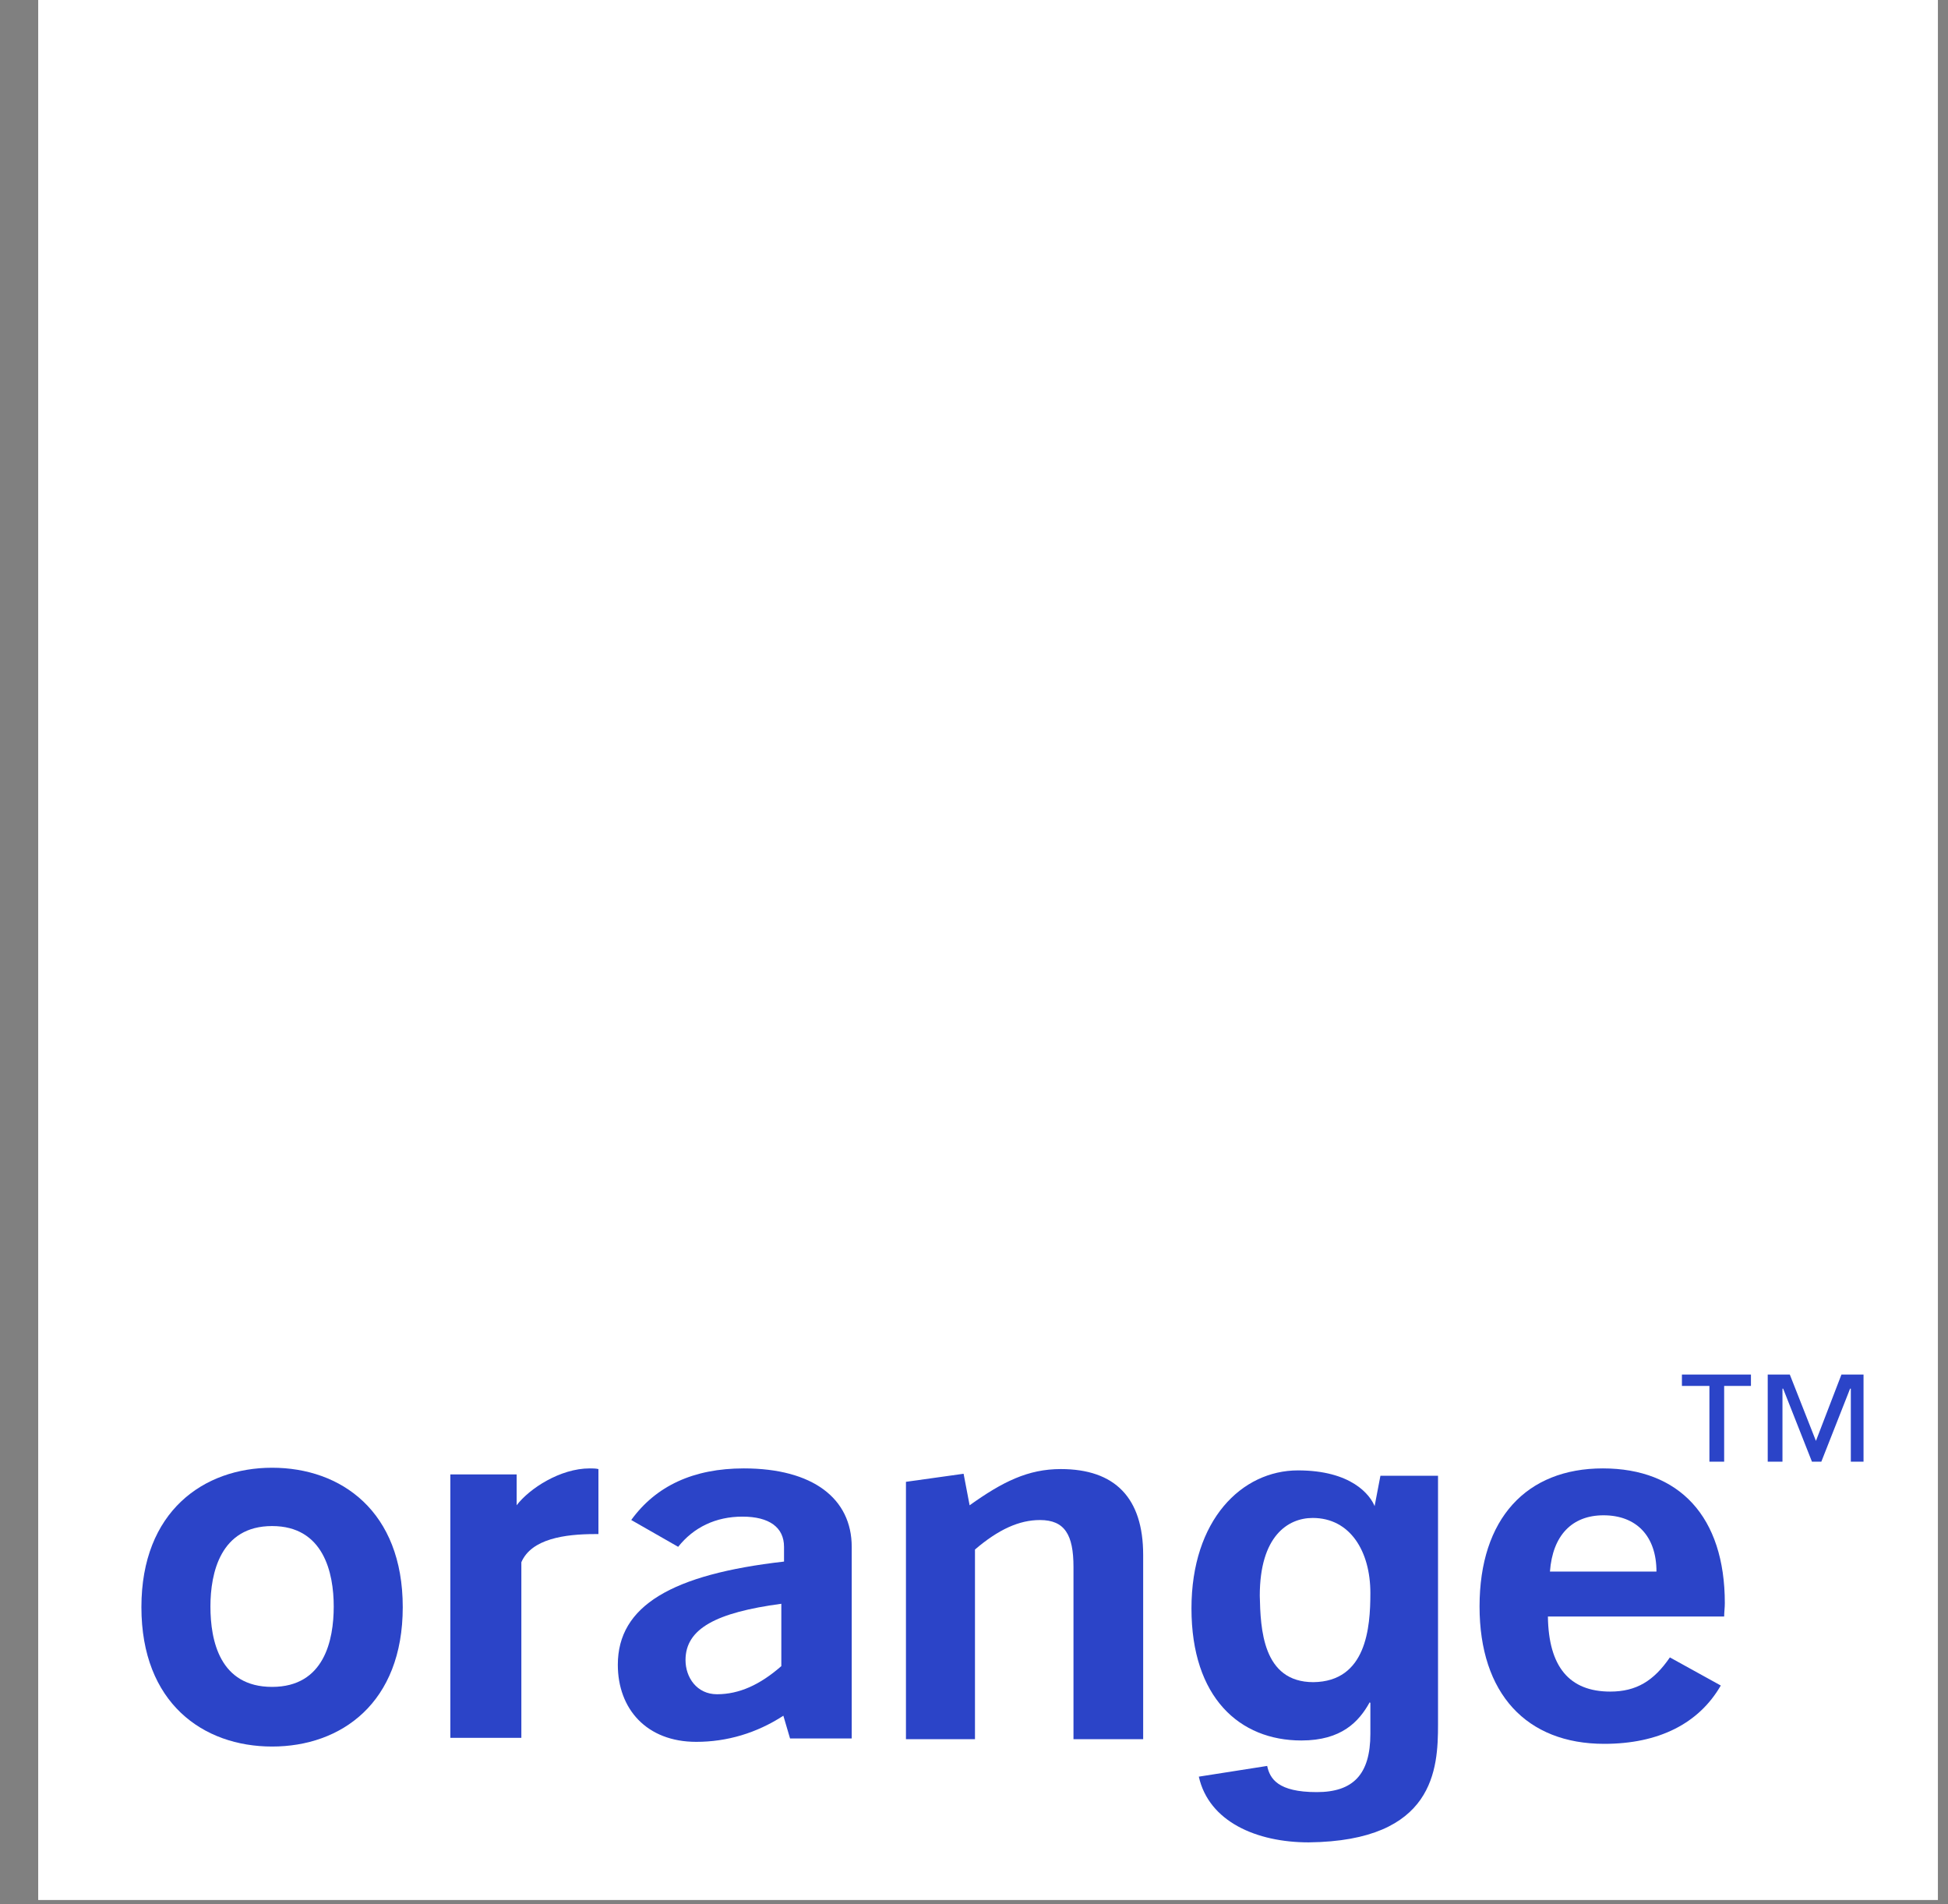
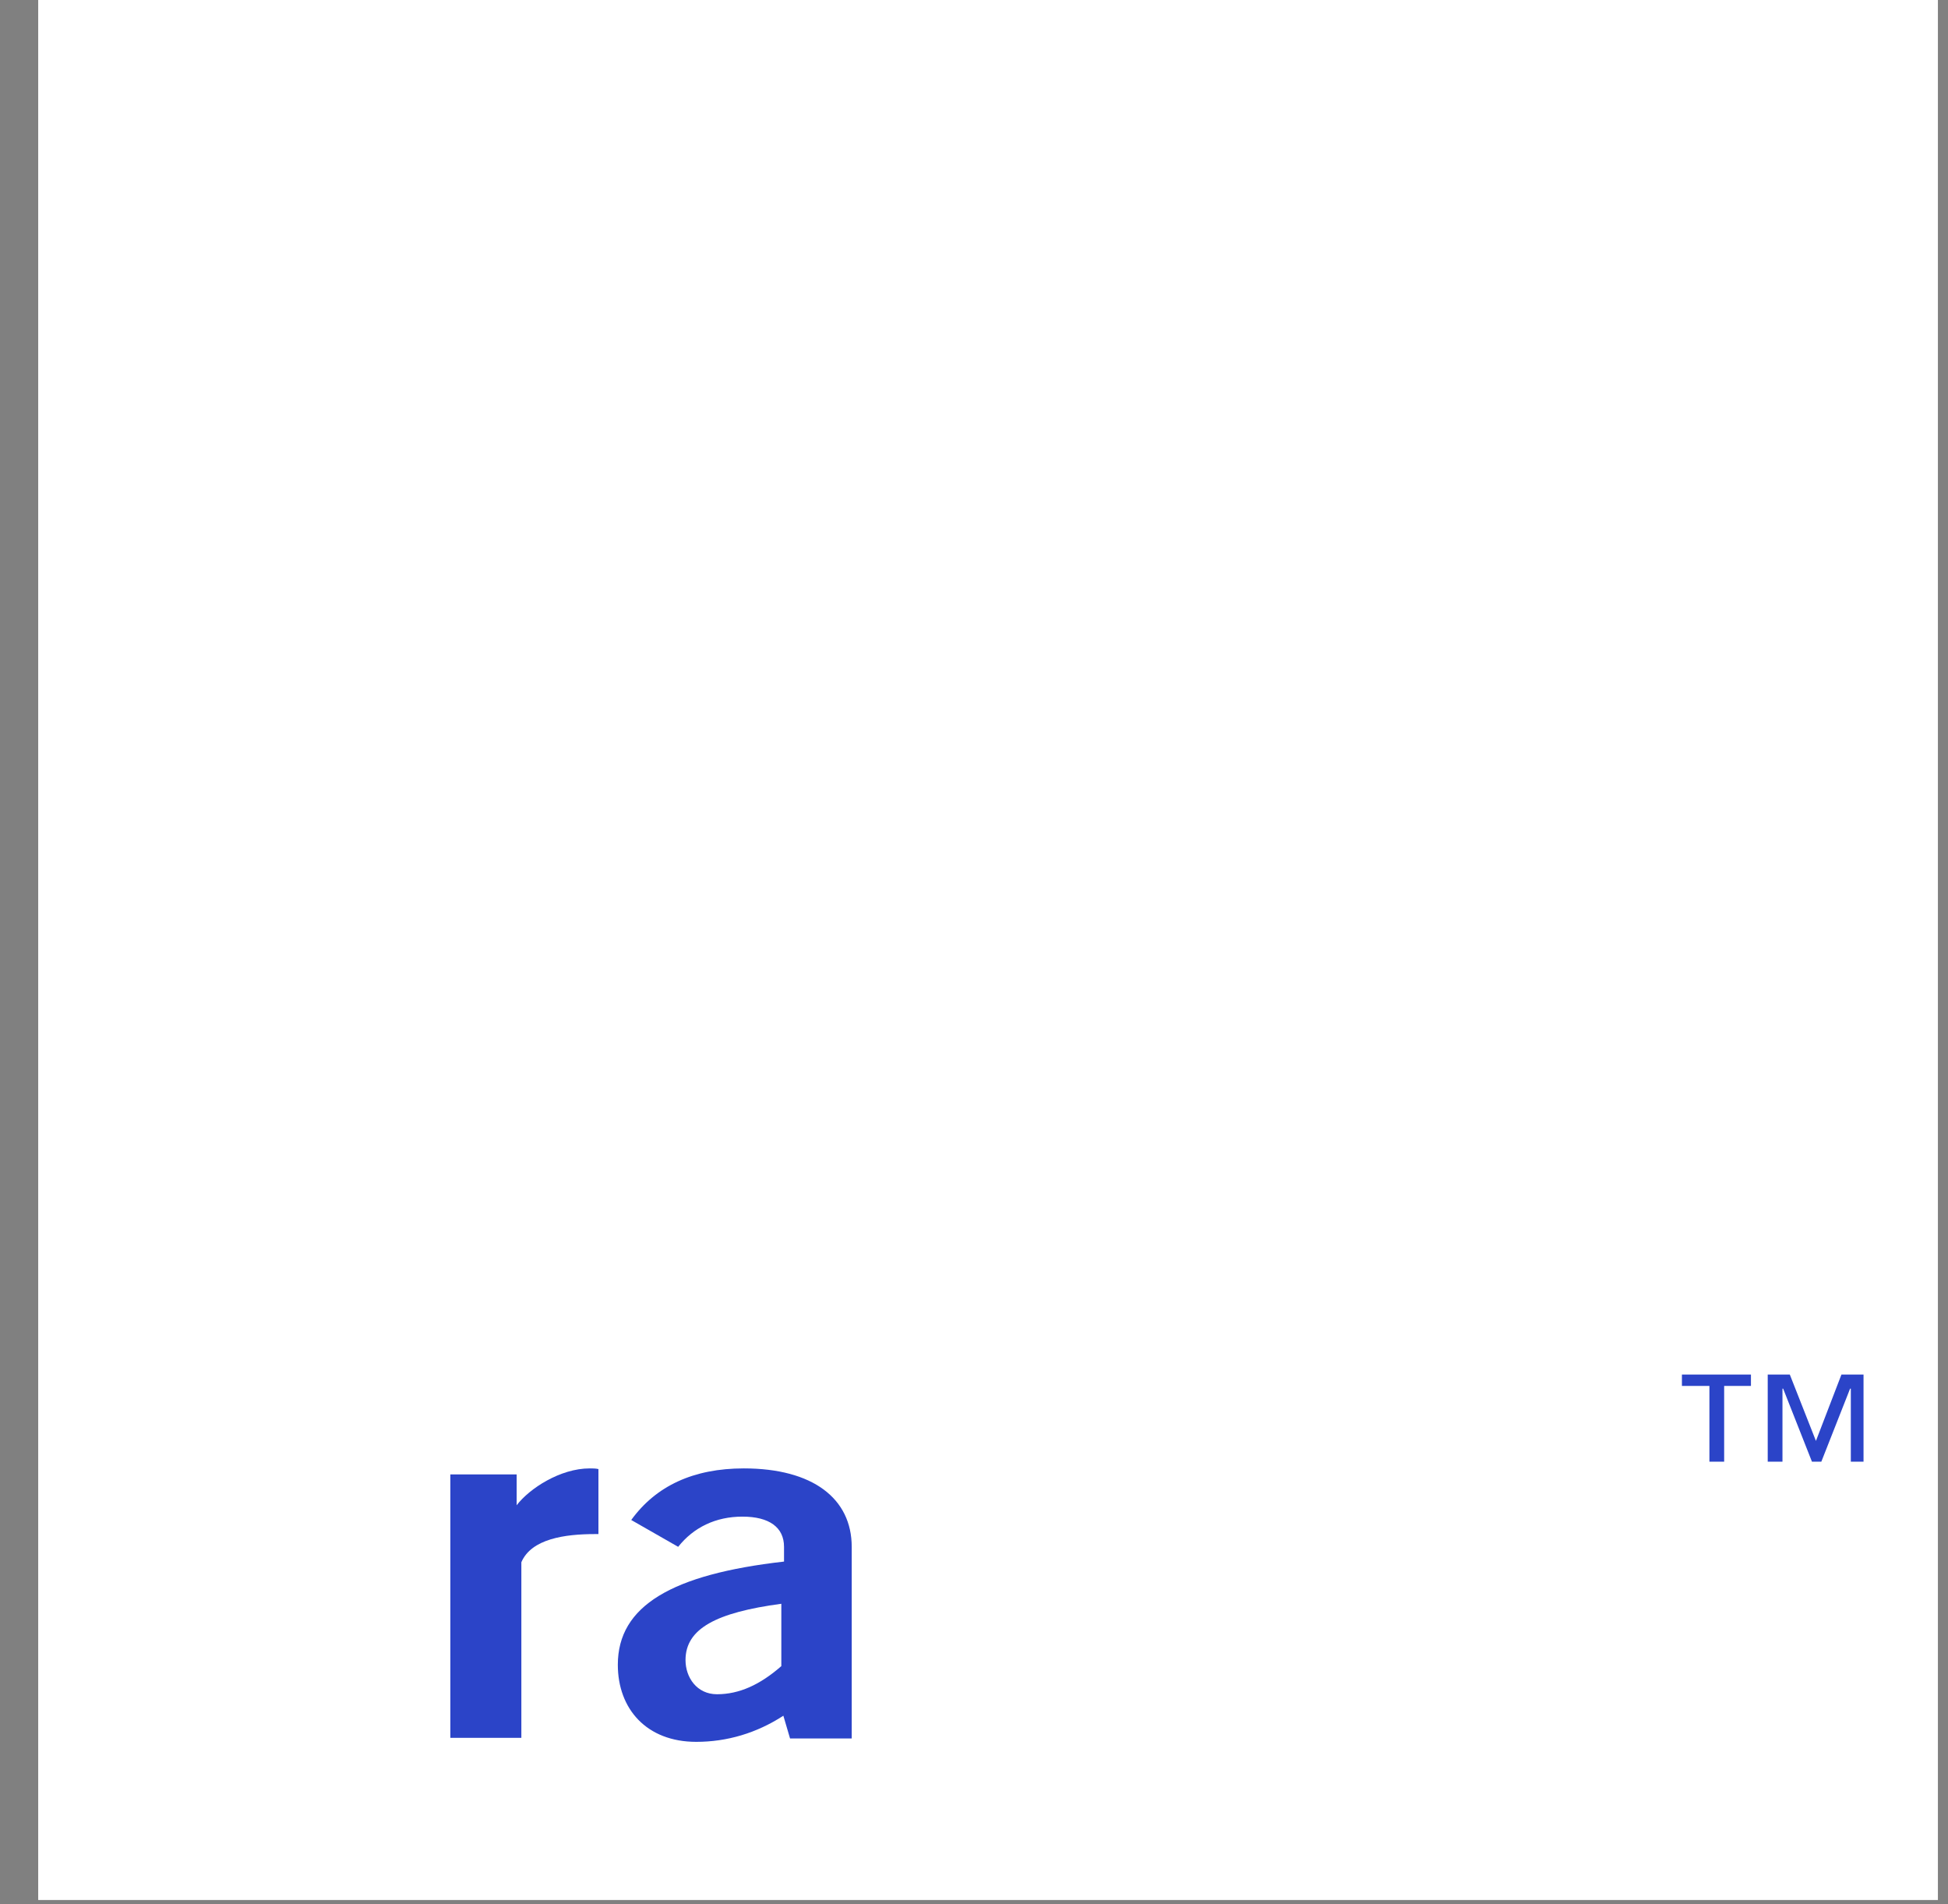
<svg xmlns="http://www.w3.org/2000/svg" width="44" height="43" viewBox="0 0 44 43" fill="none">
  <rect x="0" y="0" width="44" height="43" fill="#808080" stroke="none" />
  <g clip-path="url(#clip0_2001_24)">
    <path d="M43.772 -0.001H0.863V42.907H43.772V-0.001Z" fill="white" />
    <path d="M17.694 38.745C17.088 39.138 16.422 39.335 15.726 39.335C14.606 39.335 13.955 38.593 13.955 37.594C13.955 36.262 15.181 35.551 17.709 35.264V34.931C17.709 34.492 17.376 34.249 16.77 34.249C16.165 34.249 15.666 34.492 15.318 34.931L14.258 34.325C14.818 33.553 15.666 33.16 16.801 33.16C18.36 33.16 19.238 33.841 19.238 34.931C19.238 34.931 19.238 39.244 19.238 39.259H17.845L17.694 38.745ZM15.484 37.488C15.484 37.882 15.741 38.26 16.195 38.26C16.695 38.26 17.164 38.048 17.648 37.625V36.217C16.18 36.414 15.484 36.777 15.484 37.488Z" fill="#2B44C8" />
-     <path d="M20.463 33.463L21.765 33.281L21.901 33.993C22.643 33.463 23.218 33.175 23.96 33.175C25.186 33.175 25.821 33.826 25.821 35.113V39.275H24.247V35.385C24.247 34.659 24.05 34.326 23.49 34.326C23.021 34.326 22.552 34.538 22.022 34.992V39.275H20.463V33.463Z" fill="#2B44C8" />
-     <path d="M36.235 39.38C34.479 39.38 33.419 38.245 33.419 36.278C33.419 34.295 34.479 33.16 36.204 33.16C37.93 33.16 38.959 34.249 38.959 36.202C38.959 36.308 38.944 36.414 38.944 36.505H34.963C34.978 37.64 35.448 38.2 36.371 38.2C36.961 38.2 37.355 37.958 37.718 37.428L38.868 38.063C38.369 38.926 37.461 39.38 36.235 39.38ZM37.415 35.49C37.415 34.688 36.961 34.219 36.219 34.219C35.508 34.219 35.069 34.673 35.009 35.49H37.415Z" fill="#2B44C8" />
-     <path d="M6.146 39.441C4.587 39.441 3.194 38.458 3.194 36.293C3.194 34.129 4.602 33.145 6.146 33.145C7.705 33.145 9.097 34.129 9.097 36.293C9.097 38.458 7.705 39.441 6.146 39.441ZM6.146 34.462C4.98 34.462 4.753 35.521 4.753 36.278C4.753 37.05 4.965 38.094 6.146 38.094C7.326 38.094 7.538 37.035 7.538 36.278C7.538 35.521 7.311 34.462 6.146 34.462Z" fill="#2B44C8" />
    <path d="M10.172 33.296H11.67V33.992C11.958 33.614 12.654 33.16 13.32 33.16C13.38 33.16 13.456 33.16 13.517 33.175V34.643C13.486 34.643 13.471 34.643 13.441 34.643C12.76 34.643 12.003 34.749 11.776 35.279V39.244H10.172V33.296Z" fill="#2B44C8" />
-     <path d="M29.666 37.987C30.862 37.972 30.953 36.761 30.953 35.974C30.953 35.036 30.499 34.279 29.651 34.279C29.091 34.279 28.455 34.688 28.455 36.035C28.471 36.776 28.516 37.987 29.666 37.987ZM32.481 33.28V38.941C32.481 39.94 32.406 41.574 29.56 41.605C28.38 41.605 27.305 41.136 27.078 40.121L28.622 39.879C28.683 40.167 28.864 40.47 29.742 40.47C30.559 40.47 30.953 40.076 30.953 39.153V38.457L30.938 38.441C30.695 38.88 30.302 39.304 29.394 39.304C28.001 39.304 26.912 38.336 26.912 36.322C26.912 34.325 28.047 33.205 29.318 33.205C30.514 33.205 30.953 33.749 31.059 34.037H31.044L31.18 33.326H32.481V33.28Z" fill="#2B44C8" />
    <path d="M39.565 31.298H38.944V33.008H38.611V31.298H37.99V31.041H39.549V31.298H39.565ZM42.138 33.008H41.805V31.358H41.789L41.139 33.008H40.927L40.276 31.358H40.261V33.008H39.928V31.041H40.427L41.017 32.539L41.593 31.041H42.092V33.008H42.138Z" fill="#2B44C8" />
  </g>
  <defs>
    <clipPath id="clip0_2001_24">
      <rect width="42.909" height="42.909" fill="white" transform="translate(0.863 -0.001)" />
    </clipPath>
  </defs>
</svg>